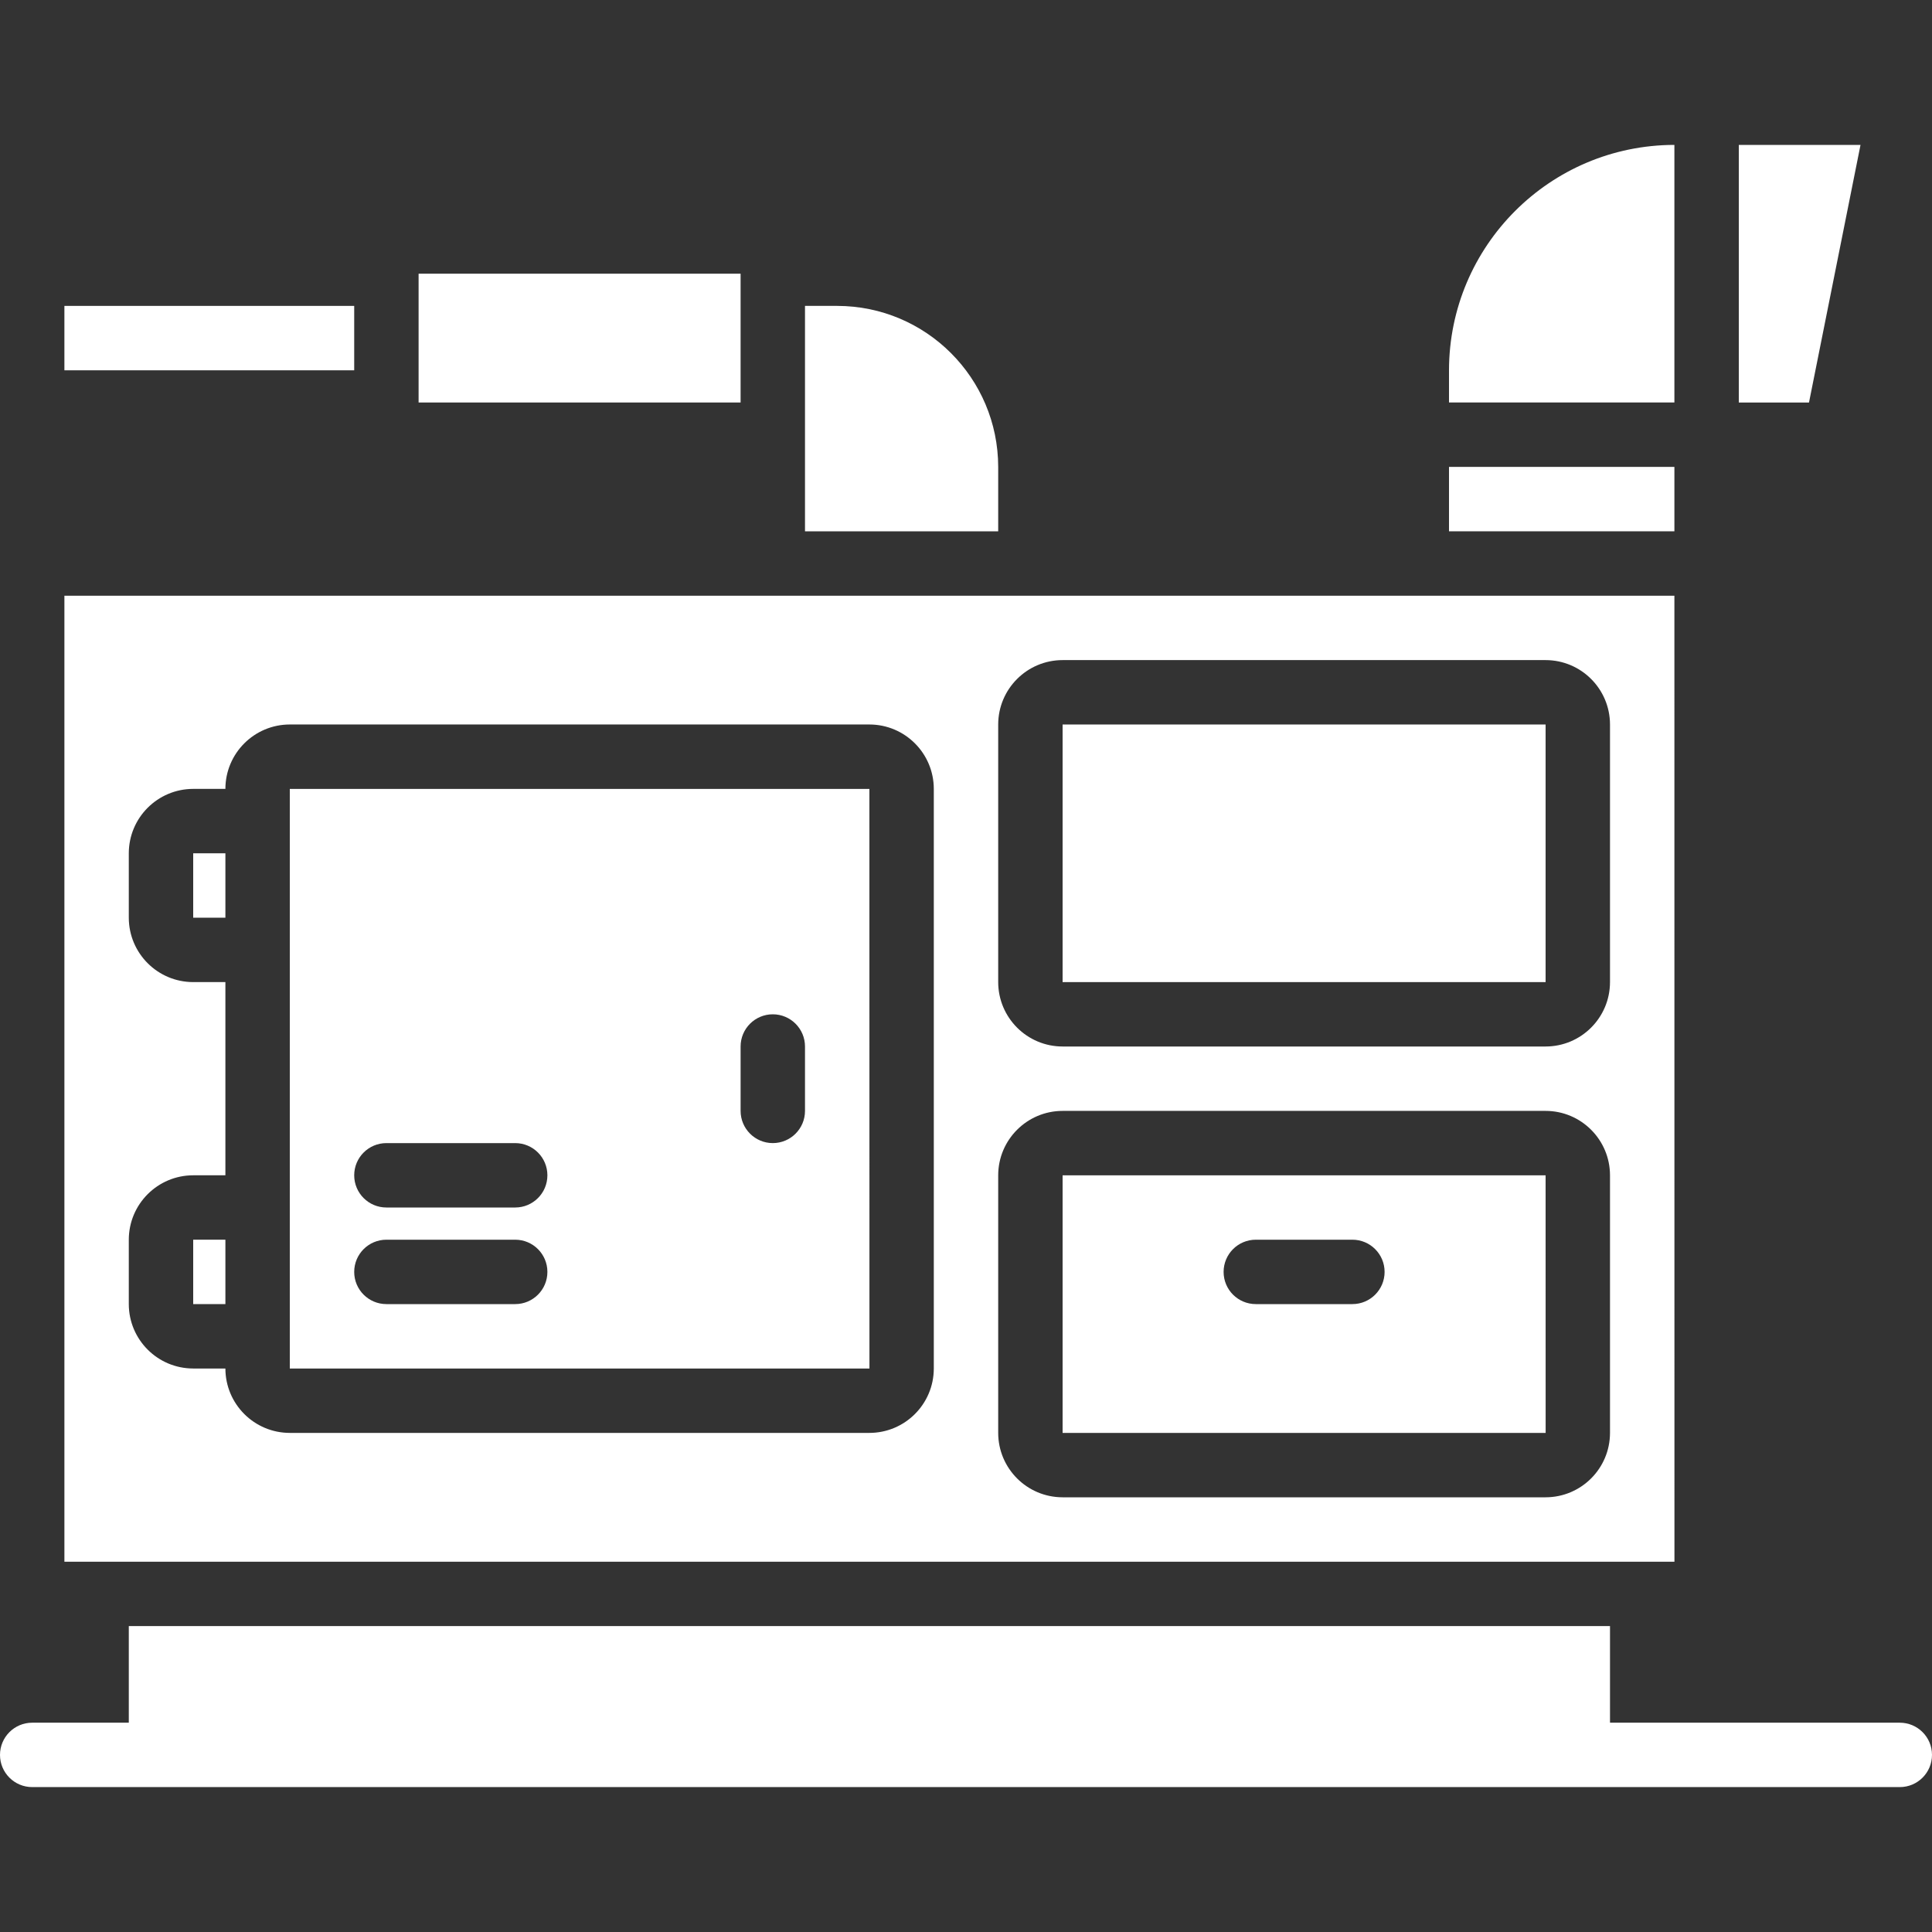
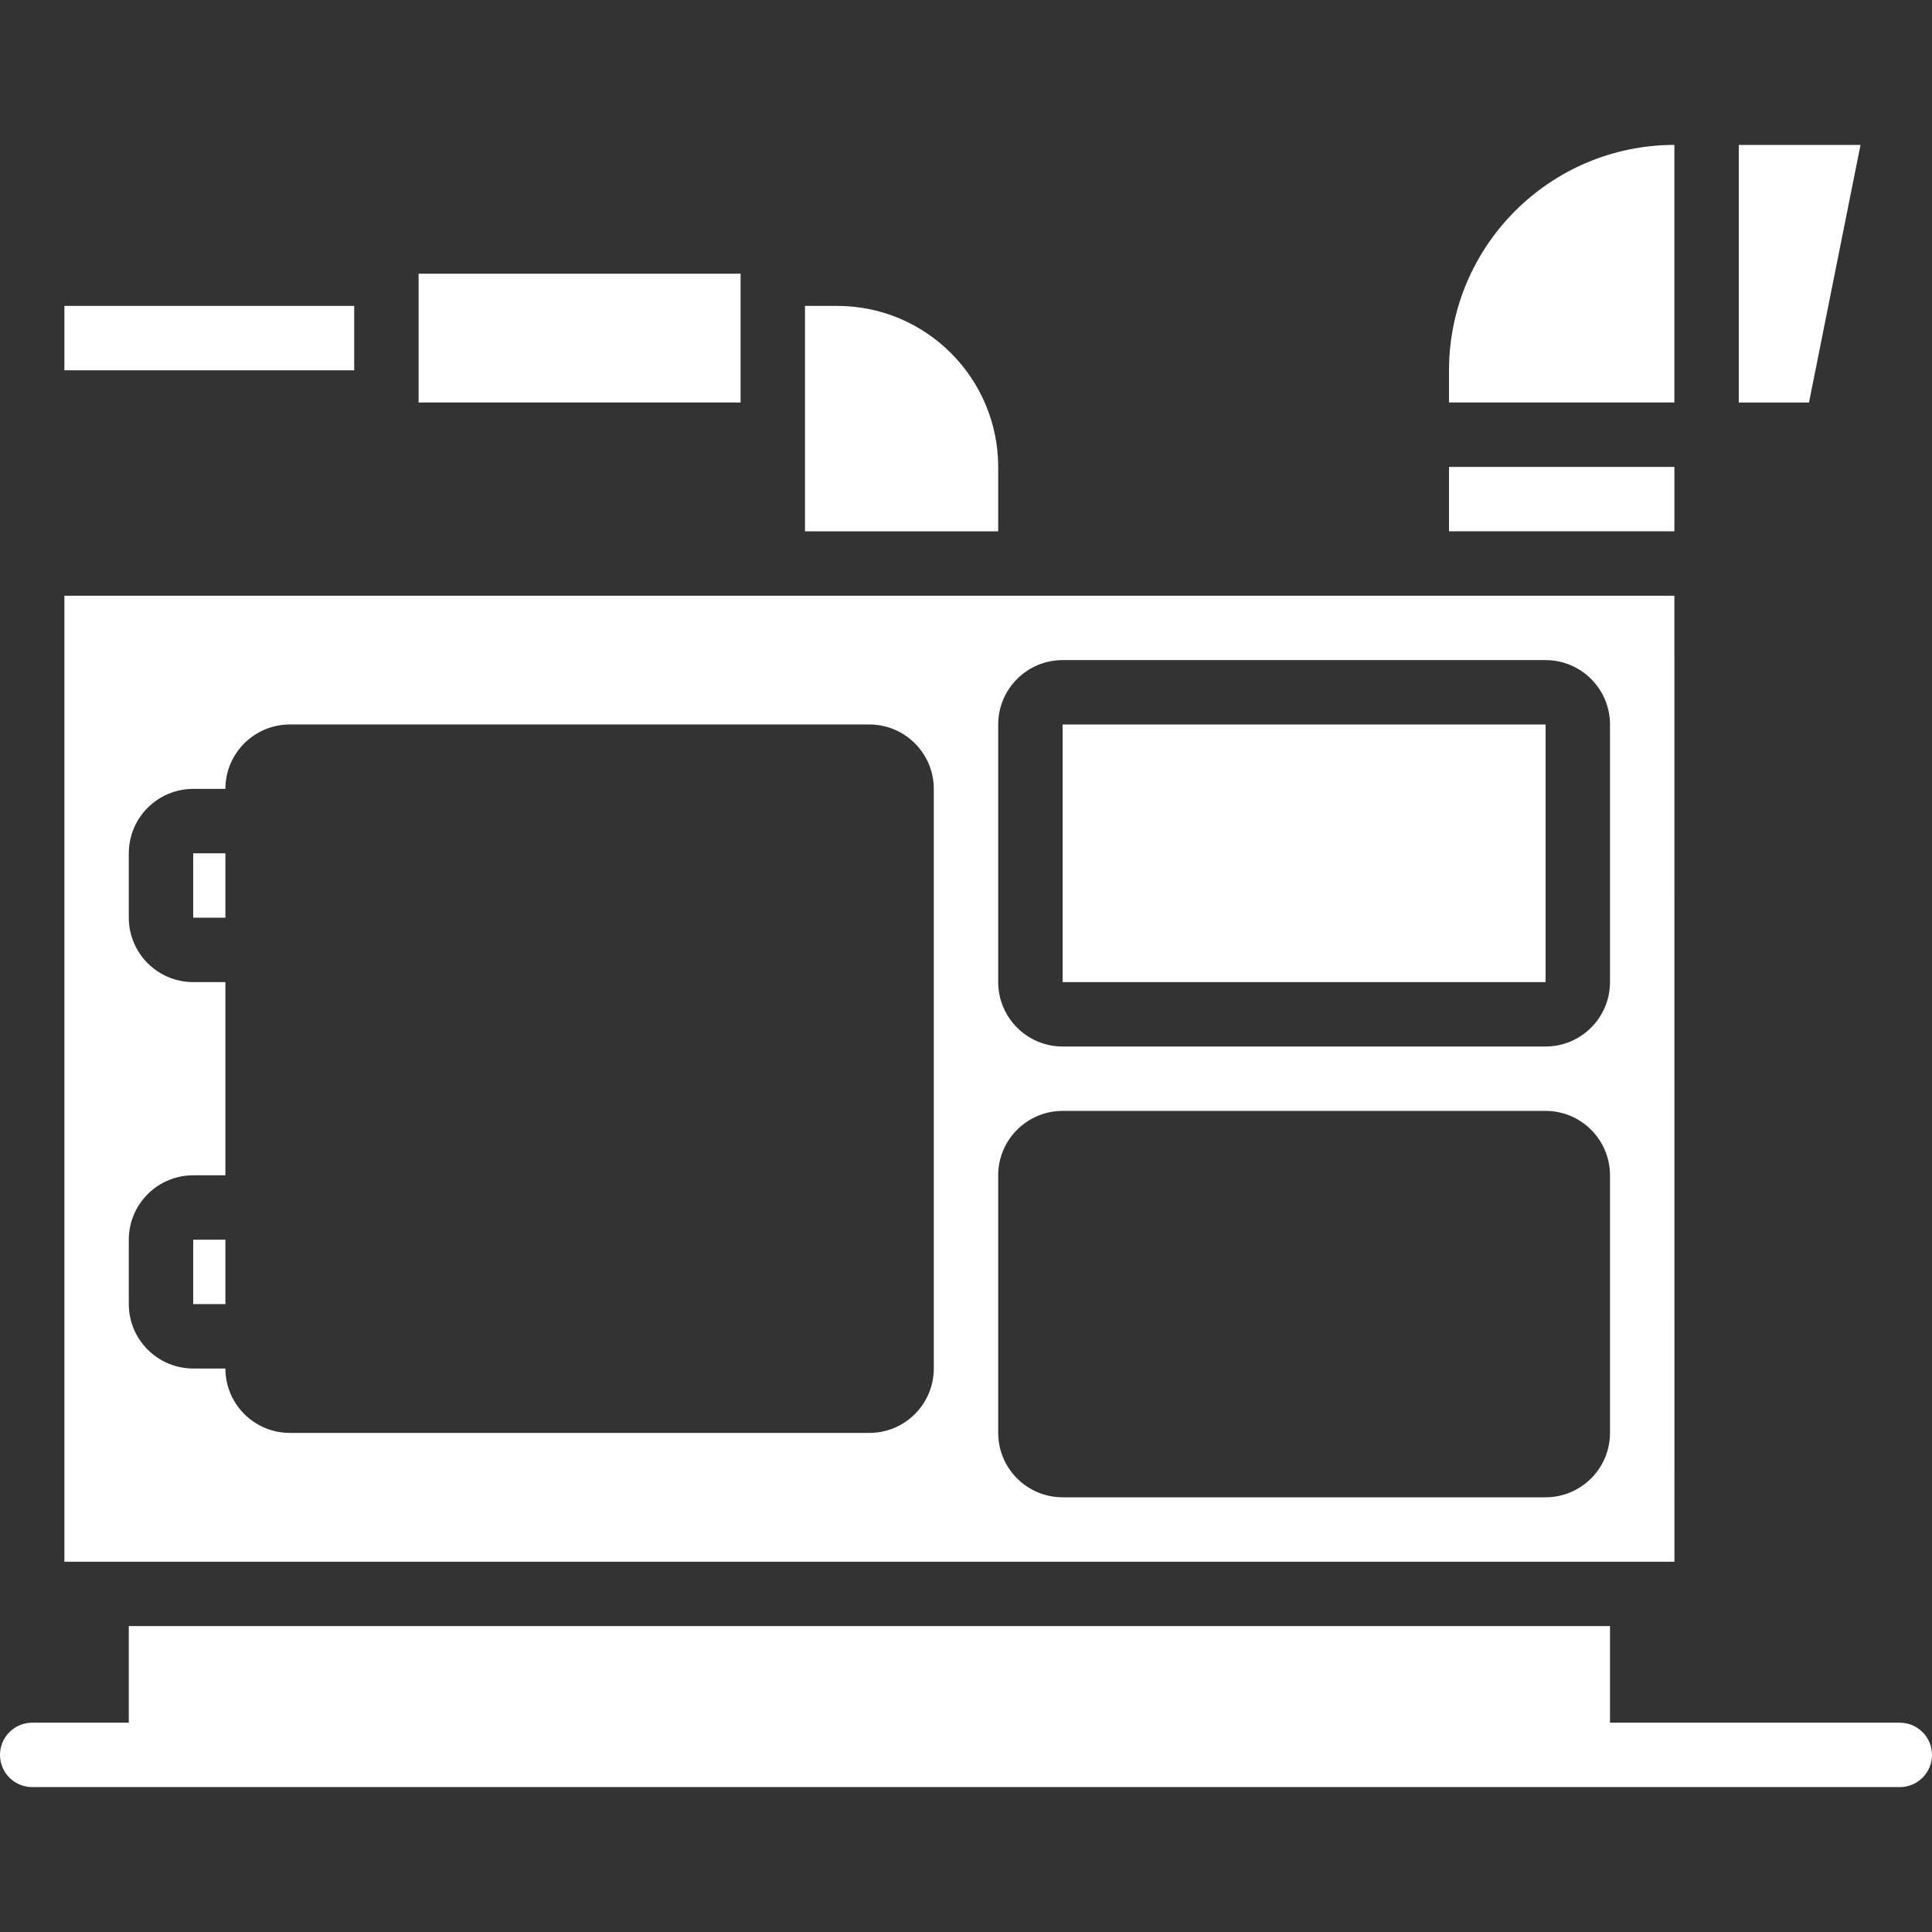
<svg xmlns="http://www.w3.org/2000/svg" id="Capa_1" x="0px" y="0px" viewBox="0 0 512 512" style="enable-background:new 0 0 512 512;" xml:space="preserve" width="512px" height="512px">
  <rect x="0" y="0" width="512" height="512" fill="#333333" stroke="none" />
  <g>
    <g>
      <g>
        <g>
          <rect x="110.933" y="72.533" width="85.333" height="34.133" data-original="#000000" class="active-path" data-old_color="#000000" fill="#FFFFFF" />
          <rect x="51.2" y="226.133" width="8.533" height="17.067" data-original="#000000" class="active-path" data-old_color="#000000" fill="#FFFFFF" />
-           <path d="M76.8,209.067v153.6h153.612l-0.012-153.6H76.8z M136.533,345.6H102.4c-4.713,0-8.533-3.821-8.533-8.533 s3.82-8.533,8.533-8.533h34.133c4.713,0,8.533,3.82,8.533,8.533S141.246,345.6,136.533,345.6z M136.533,320H102.4 c-4.713,0-8.533-3.82-8.533-8.533s3.82-8.533,8.533-8.533h34.133c4.713,0,8.533,3.82,8.533,8.533S141.246,320,136.533,320z M213.333,294.4c0,4.713-3.821,8.533-8.533,8.533s-8.533-3.82-8.533-8.533v-17.067c0-4.713,3.82-8.533,8.533-8.533 s8.533,3.821,8.533,8.533V294.4z" data-original="#000000" class="active-path" data-old_color="#000000" fill="#FFFFFF" />
          <rect x="51.2" y="328.533" width="8.533" height="17.067" data-original="#000000" class="active-path" data-old_color="#000000" fill="#FFFFFF" />
          <rect x="17.067" y="81.067" width="76.8" height="17.067" data-original="#000000" class="active-path" data-old_color="#000000" fill="#FFFFFF" />
          <path d="M443.746,413.867l-0.013-256H17.067v256H435.2H443.746z M247.467,362.667c-0.009,9.422-7.645,17.057-17.067,17.067H76.8 c-9.422-0.009-17.057-7.645-17.067-17.067H51.2c-9.422-0.009-17.057-7.645-17.067-17.067v-17.067 c0.009-9.422,7.645-17.057,17.067-17.067h8.533v-51.2H51.2c-9.422-0.009-17.057-7.645-17.067-17.067v-17.067 c0.009-9.422,7.645-17.057,17.067-17.067h8.533c0.009-9.422,7.645-17.057,17.067-17.067h153.6 c9.422,0.009,17.057,7.645,17.067,17.067V362.667z M426.667,379.733c-0.009,9.422-7.645,17.057-17.067,17.067h-128 c-9.422-0.009-17.057-7.645-17.067-17.067v-68.267c0.009-9.422,7.645-17.057,17.067-17.067h128 c9.422,0.009,17.057,7.645,17.067,17.067V379.733z M426.667,260.267c-0.009,9.422-7.645,17.057-17.067,17.067h-128 c-9.422-0.009-17.057-7.645-17.067-17.067V192c0.009-9.422,7.645-17.057,17.067-17.067h128 c9.422,0.009,17.057,7.645,17.067,17.067V260.267z" data-original="#000000" class="active-path" data-old_color="#000000" fill="#FFFFFF" />
          <rect x="281.6" y="192" width="128" height="68.267" data-original="#000000" class="active-path" data-old_color="#000000" fill="#FFFFFF" />
          <path d="M443.733,38.4C410.759,38.437,384.037,65.159,384,98.133v8.533h59.733V38.4z" data-original="#000000" class="active-path" data-old_color="#000000" fill="#FFFFFF" />
          <polygon points="493.056,38.4 460.8,38.4 460.8,106.667 479.403,106.667 " data-original="#000000" class="active-path" data-old_color="#000000" fill="#FFFFFF" />
          <rect x="384" y="123.733" width="59.733" height="17.067" data-original="#000000" class="active-path" data-old_color="#000000" fill="#FFFFFF" />
-           <path d="M281.6,311.467v68.267h128.012l-0.012-68.267H281.6z M358.4,345.6h-25.6c-4.713,0-8.533-3.821-8.533-8.533 s3.821-8.533,8.533-8.533h25.6c4.713,0,8.533,3.82,8.533,8.533S363.113,345.6,358.4,345.6z" data-original="#000000" class="active-path" data-old_color="#000000" fill="#FFFFFF" />
          <path d="M264.533,123.733c-0.028-23.553-19.114-42.639-42.667-42.667h-8.533V140.8h51.2V123.733z" data-original="#000000" class="active-path" data-old_color="#000000" fill="#FFFFFF" />
          <path d="M503.467,456.533h-76.8v-25.6H34.133v25.6h-25.6c-4.713,0-8.533,3.821-8.533,8.533c0,4.713,3.82,8.533,8.533,8.533 h494.933c4.713,0,8.533-3.821,8.533-8.533C512,460.354,508.18,456.533,503.467,456.533z" data-original="#000000" class="active-path" data-old_color="#000000" fill="#FFFFFF" />
        </g>
      </g>
    </g>
  </g>
</svg>